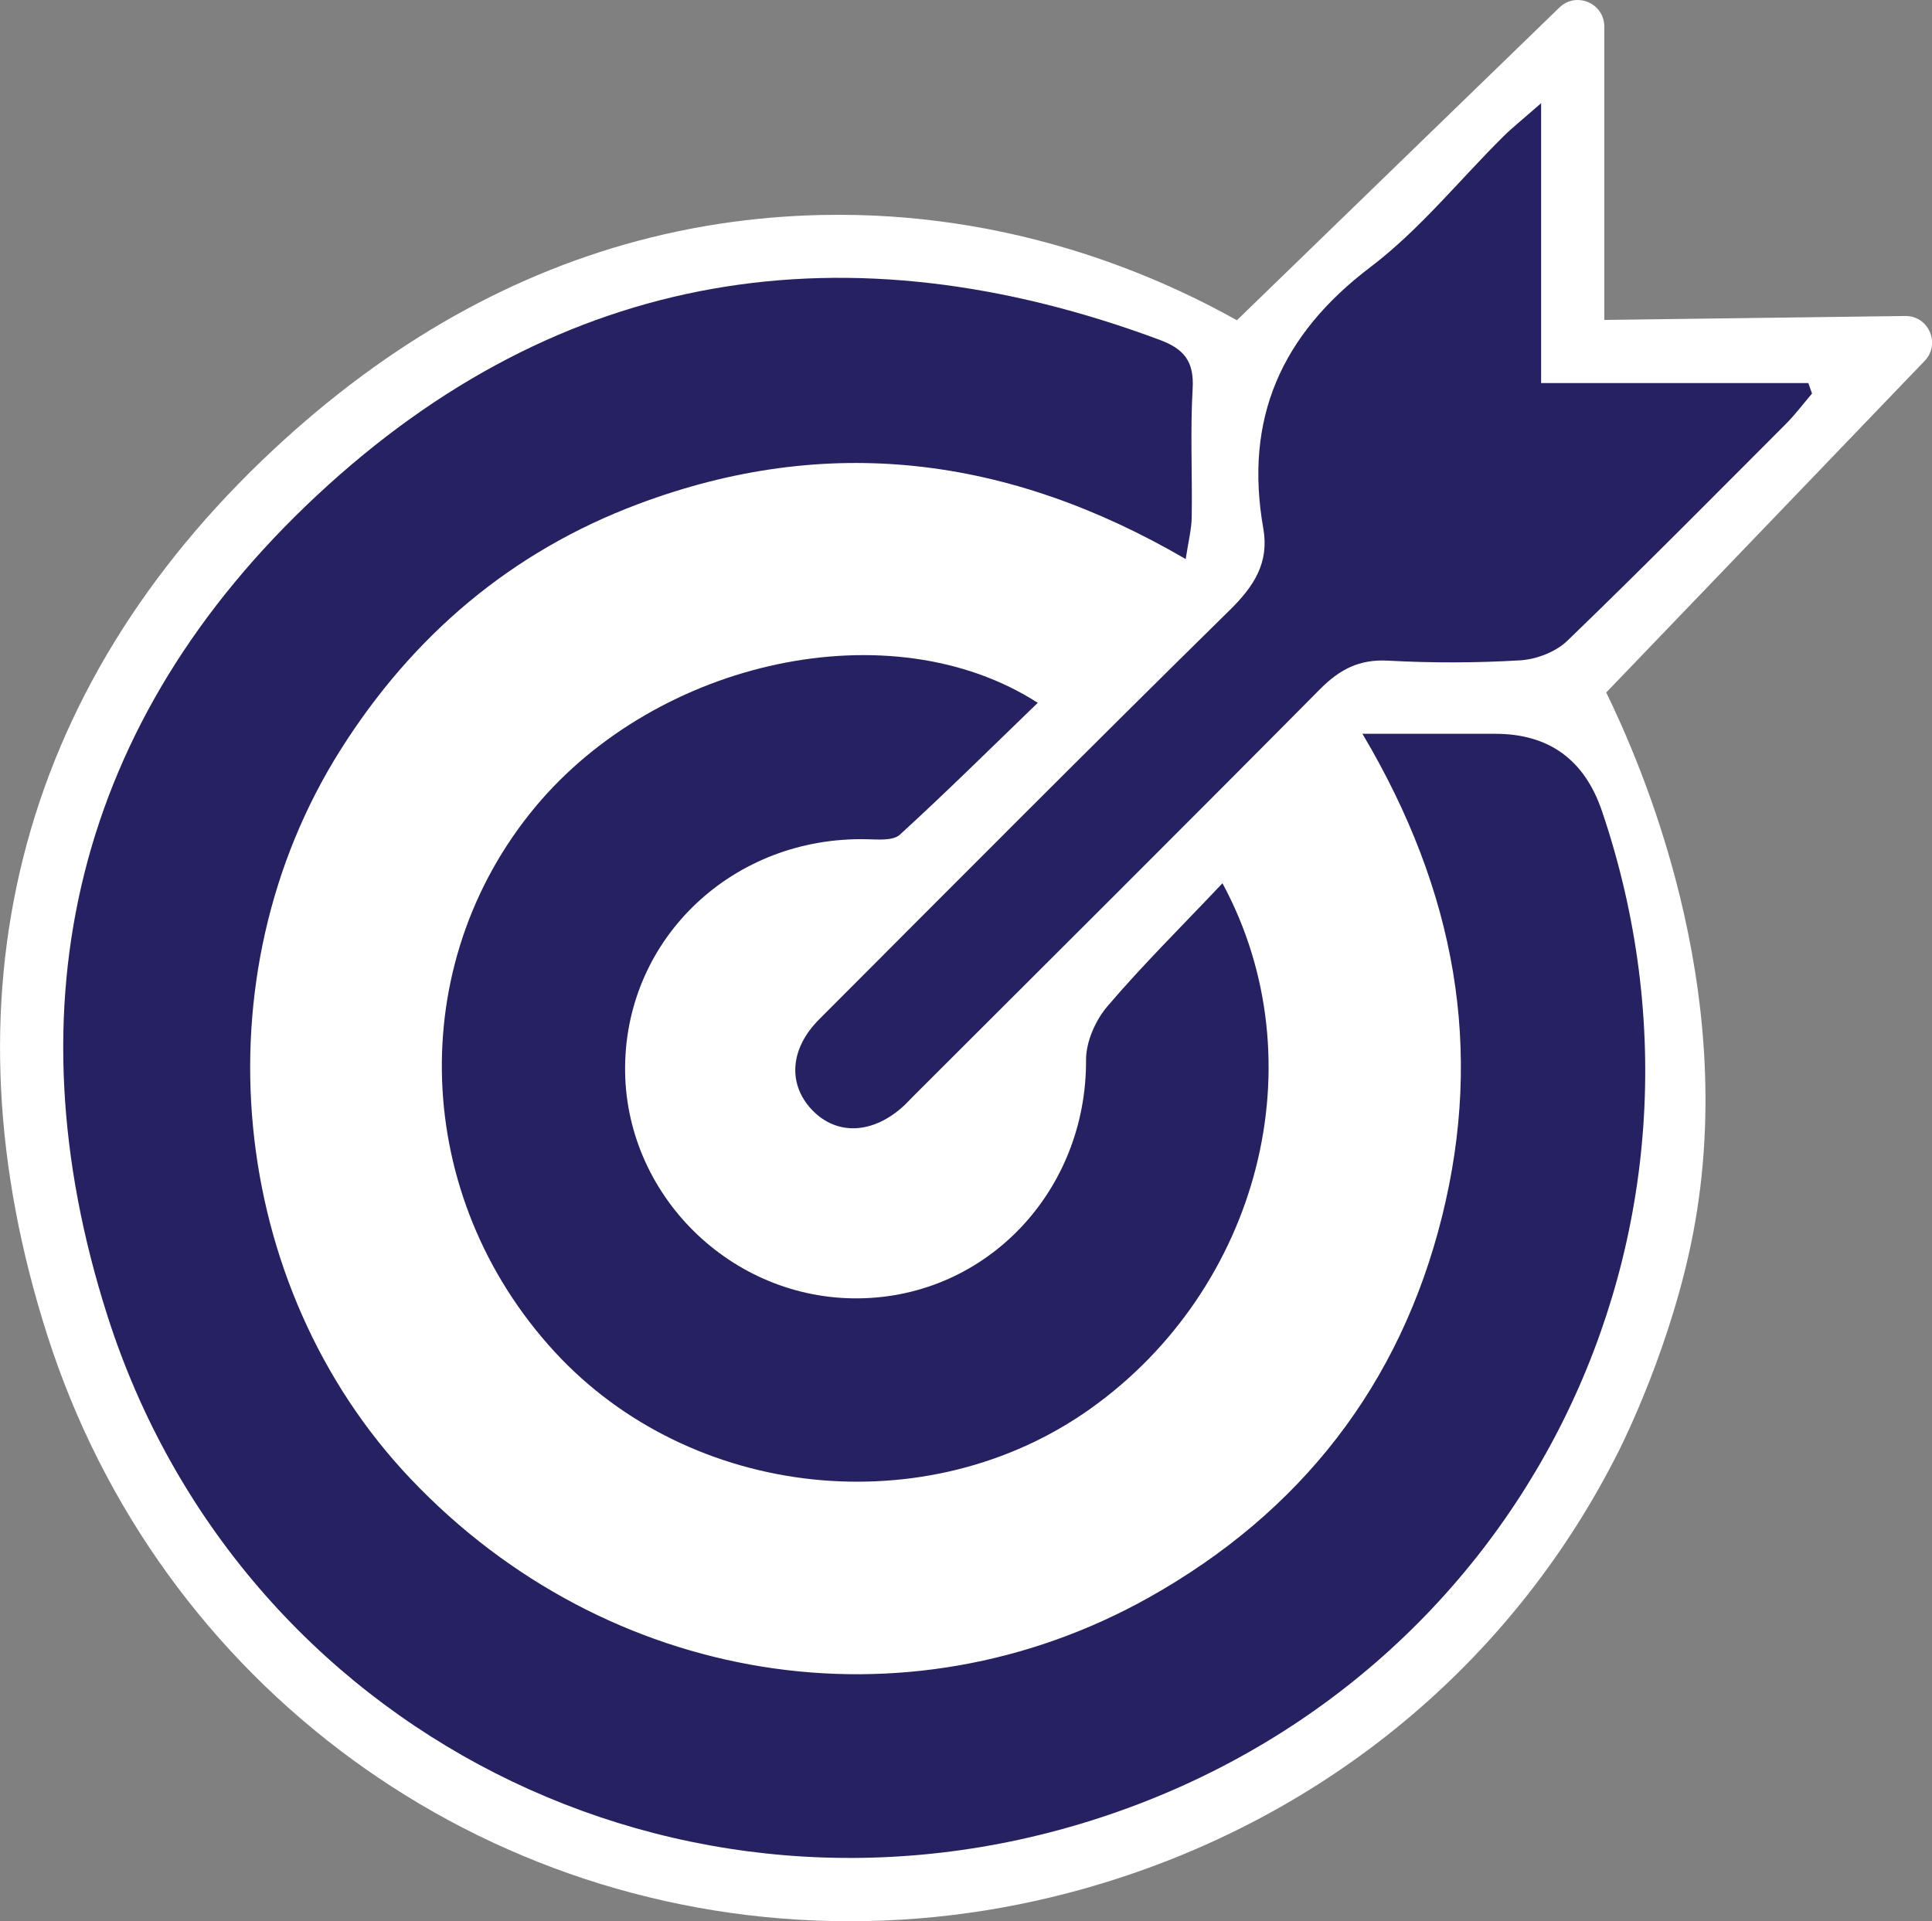
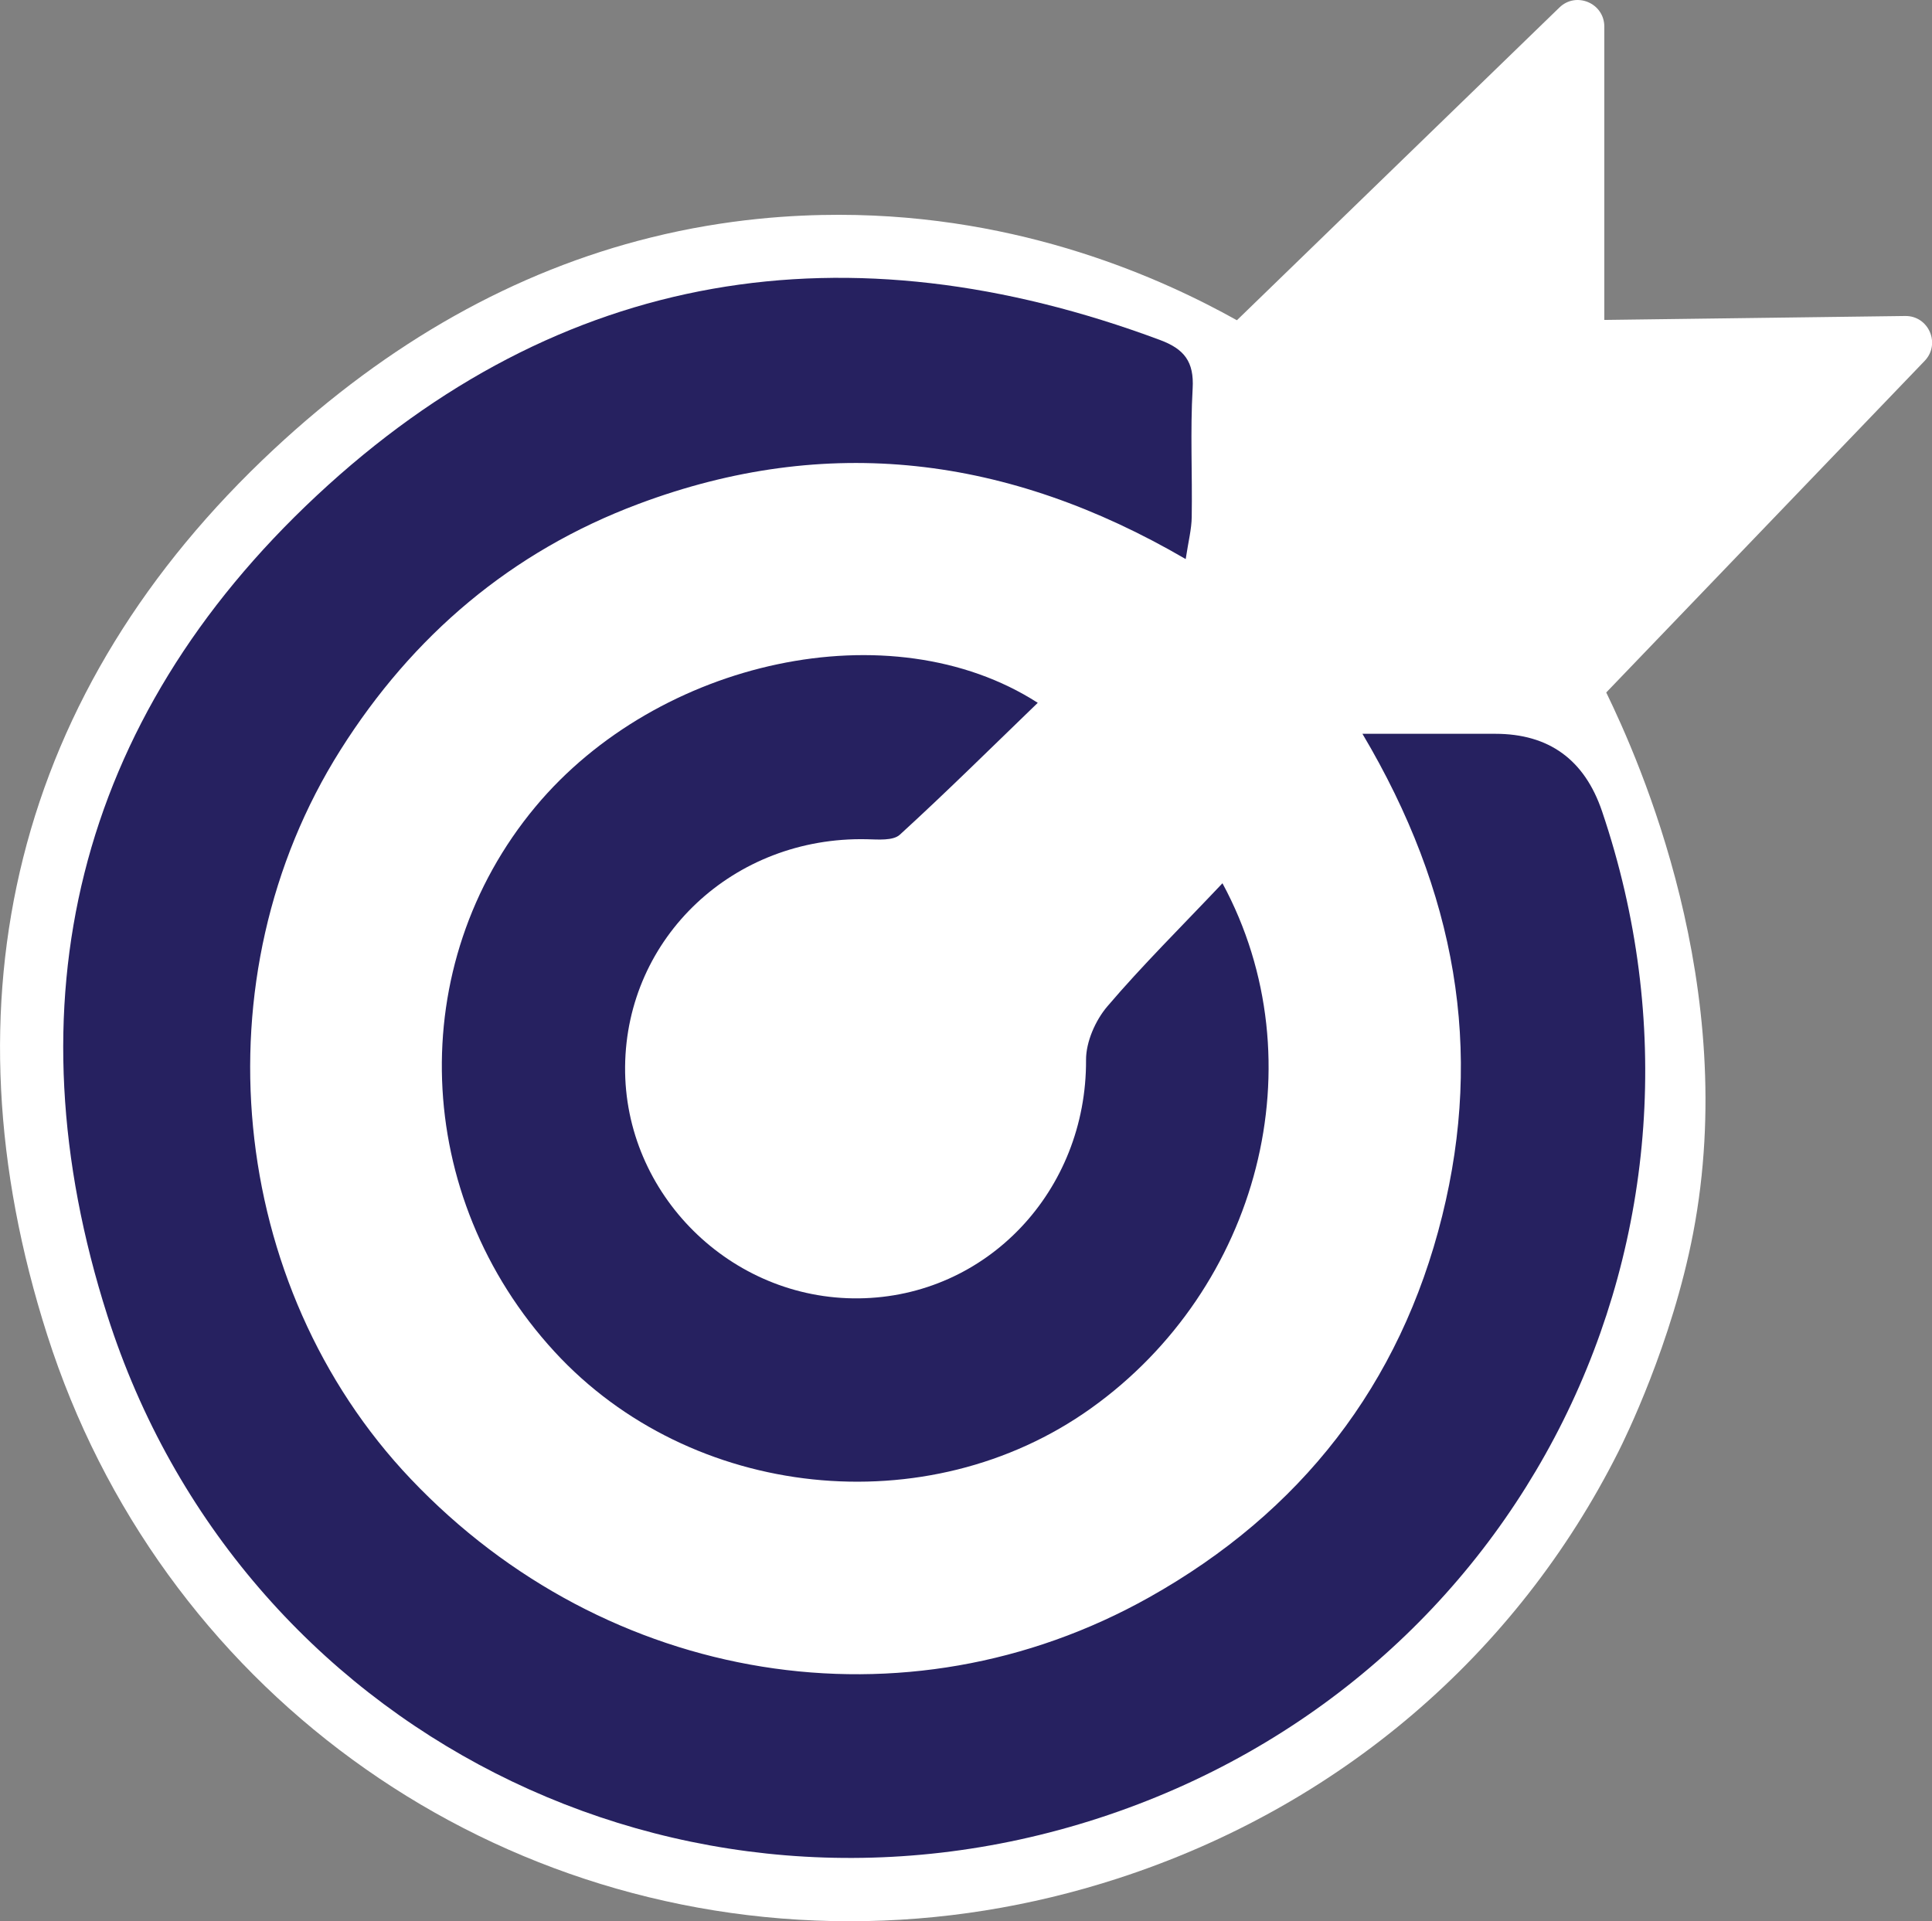
<svg xmlns="http://www.w3.org/2000/svg" id="Layer_2" data-name="Layer 2" viewBox="0 0 250.1 248.72">
  <rect x="0" y="0" width="250.1" height="248.72" fill="#808080" stroke="none" />
  <g id="bg">
    <g id="vFXPKM">
      <g>
        <path d="m207.68,41.42V3.44c0-3.03-3.65-4.58-5.82-2.46l-41.74,40.48c-9.47-5.28-27.64-13.63-51.48-13.65-5.81,0-14.4.46-24.39,2.94-17.57,4.35-33.93,13.54-48.84,27.45C18.82,73.68,7.92,91.46,3,111.05c-4.85,19.32-3.81,40.1,3.11,61.77,14.49,45.41,56.25,75.91,103.9,75.91,11.72,0,23.4-1.87,34.73-5.55,28.54-9.27,51.54-28.9,64.78-55.27.78-1.55,6.91-13.95,9.66-28.26,6.11-31.9-6.96-61.15-11.25-70,13.74-14.31,27.48-28.62,41.22-42.93,2.11-2.2.52-5.85-2.52-5.81-12.98.17-25.96.34-38.93.51Z" fill="#fff" />
        <path d="m153.49,72.38c-23-13.41-46.45-16.28-70.83-7.14-16.45,6.16-29.24,17.04-38.59,31.86-18.55,29.39-14.65,69.37,9.11,94.38,25.32,26.66,64.08,33.01,95.61,15.3,19.57-10.99,32.48-27.49,37.9-49.35,5.34-21.52,1.84-41.94-10.32-62.43,6.7,0,11.94,0,17.19,0q10.43,0,13.83,10.04c18.43,54.43-10.12,112.46-65.18,130.35-54.21,17.61-111.19-11.42-128.31-65.07-12.87-40.32-4.08-77.06,27.1-106.16,31.56-29.46,68.72-35.21,109.15-20.15,3.15,1.17,4.44,2.81,4.24,6.29-.32,5.53-.03,11.09-.12,16.64-.02,1.57-.43,3.13-.78,5.44Z" fill="#262160" />
-         <path d="m158.25,114.35c12.5,23.14,4.69,52.46-17,67.96-21.15,15.12-51.82,11.89-69.47-7.32-18.47-20.1-19.51-50.07-2.47-70.54,15.87-19.05,46.03-25.67,65.03-13.46-6.03,5.82-11.83,11.57-17.85,17.07-.88.81-2.84.62-4.29.59-17.22-.38-31.12,12.68-31.28,29.44-.15,16.49,13.66,30.19,30.25,30,16.59-.19,29.51-13.93,29.42-30.87-.01-2.33,1.21-5.11,2.75-6.92,4.55-5.34,9.56-10.29,14.91-15.95Z" fill="#262160" />
-         <path d="m199.5,13.37v36.22h34.59c.16.45.32.91.48,1.36-1.14,1.33-2.19,2.74-3.42,3.97-9.38,9.39-18.71,18.83-28.26,28.04-1.49,1.44-4,2.4-6.1,2.53-5.69.34-11.43.35-17.13.04-3.72-.2-6.25,1.14-8.8,3.71-17.5,17.66-35.13,35.2-52.72,52.77-.36.36-.69.73-1.06,1.08-4.03,3.77-8.82,3.98-12.03.53-3.08-3.31-2.79-7.86.98-11.64,17.68-17.72,35.34-35.47,53.19-53.02,3.12-3.07,5.09-6.12,4.32-10.52-2.51-14.22,2.31-25.1,13.86-33.86,6.37-4.83,11.51-11.26,17.24-16.94,1.13-1.12,2.38-2.1,4.88-4.3Z" fill="#262160" />
+         <path d="m158.25,114.35c12.5,23.14,4.69,52.46-17,67.96-21.15,15.12-51.82,11.89-69.47-7.32-18.47-20.1-19.51-50.07-2.47-70.54,15.87-19.05,46.03-25.67,65.03-13.46-6.03,5.82-11.83,11.57-17.85,17.07-.88.81-2.84.62-4.29.59-17.22-.38-31.12,12.68-31.28,29.44-.15,16.49,13.66,30.19,30.25,30,16.59-.19,29.51-13.93,29.42-30.87-.01-2.33,1.21-5.11,2.75-6.92,4.55-5.34,9.56-10.29,14.91-15.95" fill="#262160" />
      </g>
    </g>
  </g>
</svg>